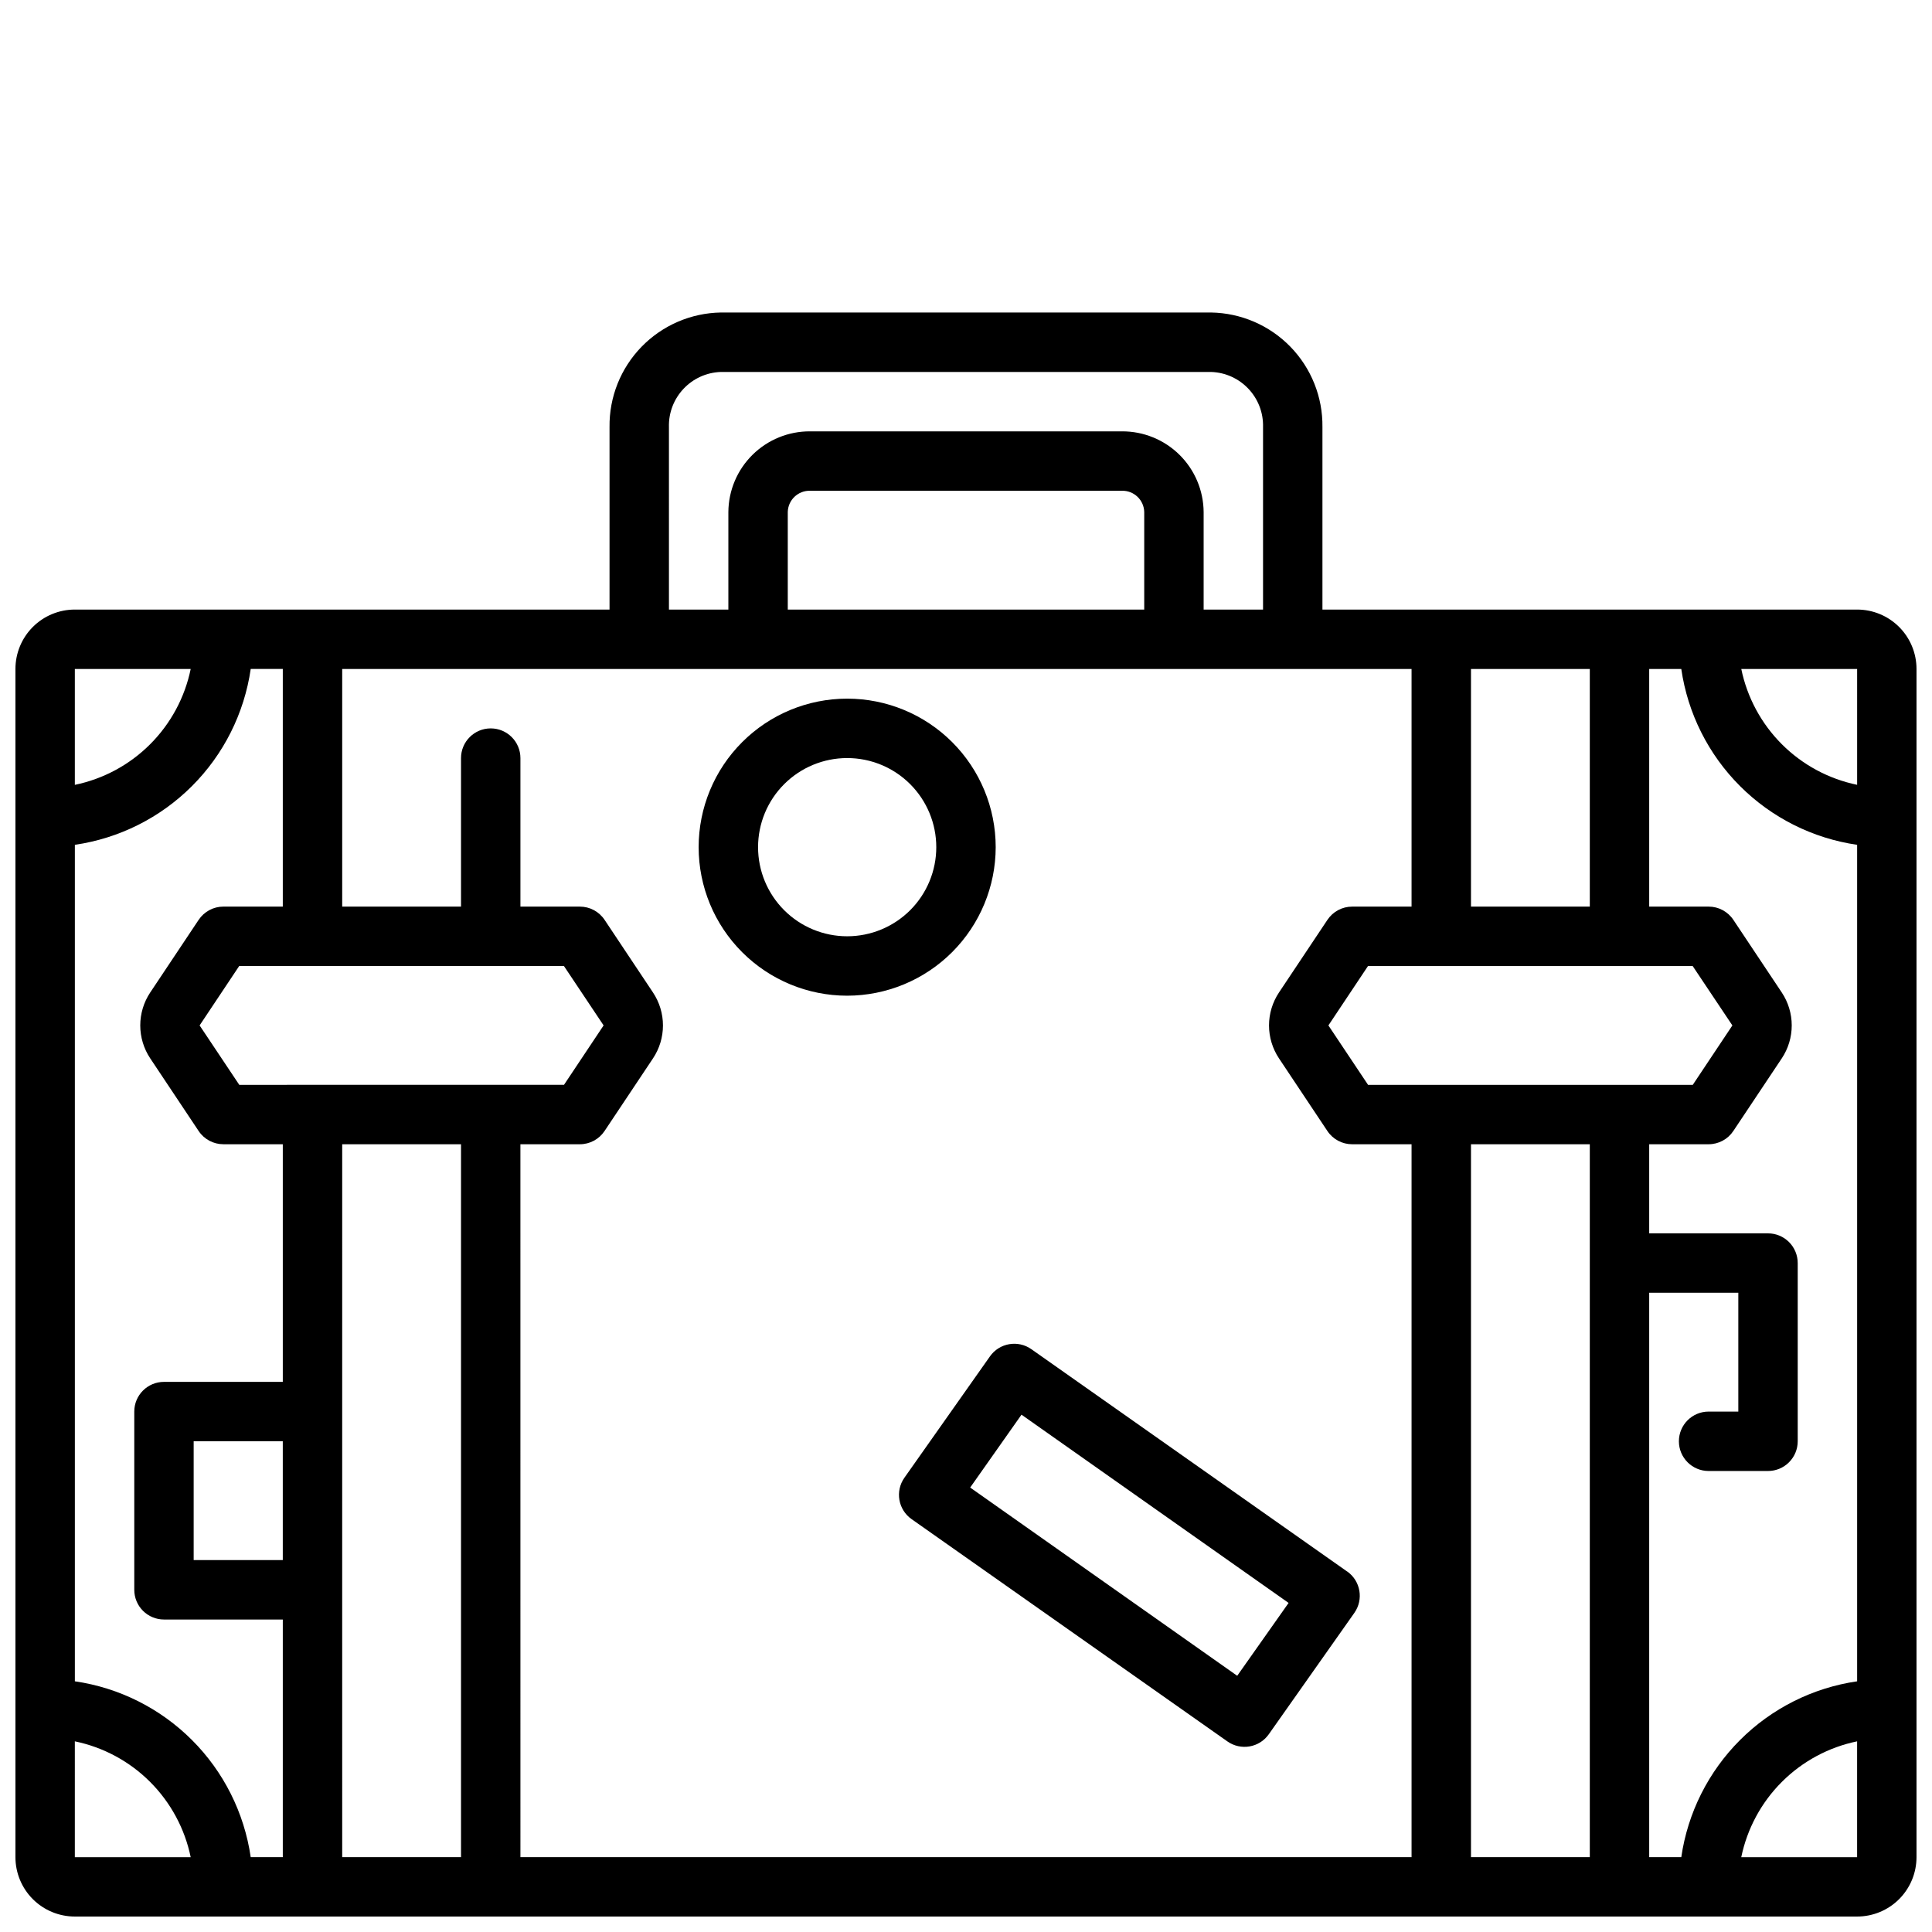
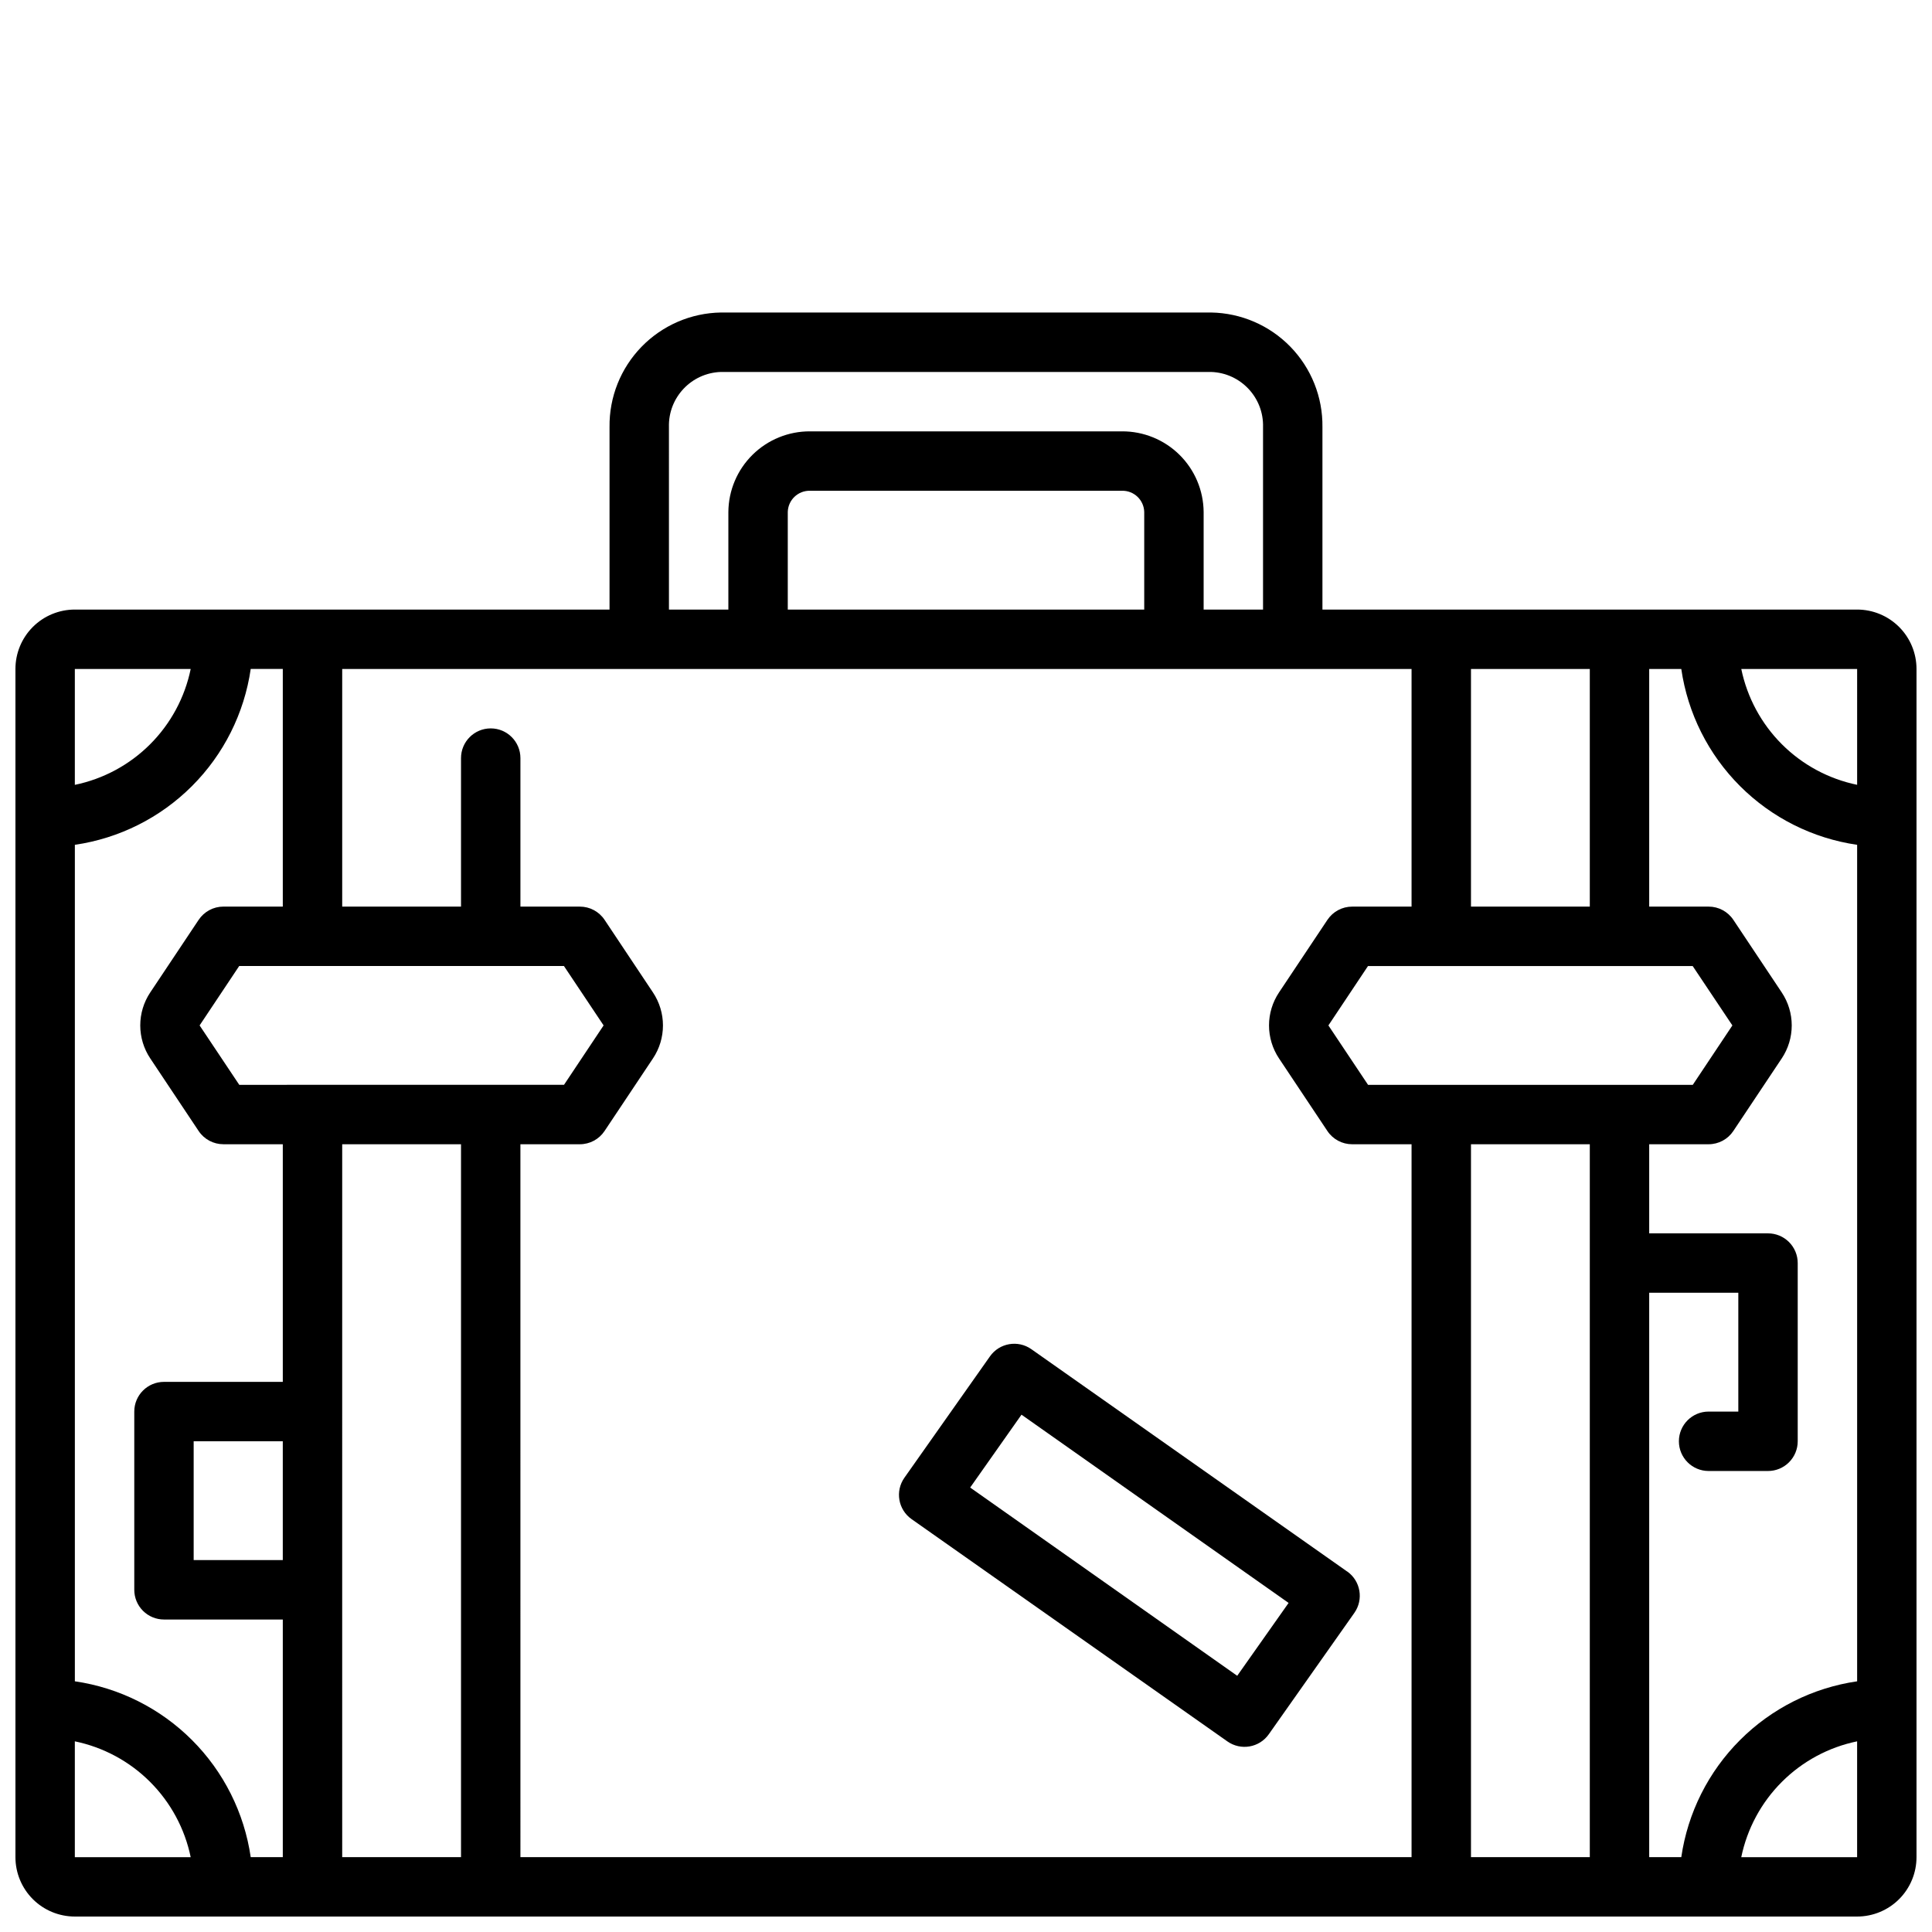
<svg xmlns="http://www.w3.org/2000/svg" width="800px" height="800px" version="1.1" viewBox="144 144 512 512">
  <defs>
    <clipPath id="a">
      <path d="m148.09 226h503.81v425.9h-503.81z" />
    </clipPath>
  </defs>
  <g clip-path="url(#a)">
    <path d="m636.16 305.54h-141.7v-48.359c0.102-7.938-2.949-15.59-8.48-21.281-5.535-5.691-13.102-8.957-21.039-9.082h-129.89c-7.938 0.125-15.504 3.391-21.035 9.082-5.535 5.691-8.586 13.344-8.484 21.281v48.359h-141.7c-4.172 0-8.18 1.656-11.133 4.609-2.949 2.953-4.609 6.957-4.609 11.133v314.88c0 4.176 1.66 8.18 4.609 11.133 2.953 2.953 6.961 4.609 11.133 4.609h472.32c4.176 0 8.18-1.656 11.133-4.609s4.609-6.957 4.609-11.133v-314.88c0-4.176-1.656-8.18-4.609-11.133s-6.957-4.609-11.133-4.609zm0 46.445c-7.559-1.559-14.492-5.297-19.949-10.754-5.457-5.457-9.195-12.391-10.754-19.949h30.703zm-46.602 284.18h-8.504v-149.57h23.617v31.488h-7.871c-4.348 0-7.875 3.523-7.875 7.871 0 4.348 3.527 7.875 7.875 7.875h15.742c2.09 0 4.09-0.832 5.566-2.309s2.305-3.477 2.305-5.566v-47.23c0-2.086-0.828-4.09-2.305-5.566-1.477-1.477-3.477-2.305-5.566-2.305h-31.488v-23.617h15.746c2.629 0 5.086-1.312 6.547-3.504l12.84-19.254c1.723-2.586 2.641-5.625 2.641-8.73 0-3.106-0.918-6.144-2.641-8.73l-12.832-19.254c-1.461-2.191-3.922-3.508-6.555-3.504h-15.746v-62.977h8.504c1.707 11.754 7.168 22.641 15.566 31.035 8.395 8.398 19.281 13.859 31.035 15.566v221.68c-11.754 1.707-22.641 7.168-31.035 15.566-8.398 8.395-13.859 19.281-15.566 31.035zm-425.72-46.602v-221.68c11.754-1.707 22.641-7.168 31.039-15.566 8.398-8.395 13.855-19.281 15.566-31.035h8.5v62.977h-15.742c-2.633 0-5.09 1.316-6.551 3.504l-12.84 19.254c-1.723 2.586-2.641 5.625-2.641 8.73 0 3.106 0.918 6.144 2.641 8.73l12.832 19.254c1.461 2.191 3.922 3.508 6.559 3.504h15.742v62.977h-31.488c-4.348 0-7.871 3.523-7.871 7.871v47.234c0 2.086 0.828 4.09 2.305 5.566 1.477 1.477 3.481 2.305 5.566 2.305h31.488v62.977h-8.5c-1.711-11.754-7.168-22.641-15.566-31.035-8.398-8.398-19.285-13.859-31.039-15.566zm129.61-189.56 10.512 15.742-10.492 15.742-86.059 0.004-10.512-15.746 10.492-15.742zm-74.508 157.44h-23.617v-31.488h23.617zm15.742 7.871 0.004-118.08h31.488v188.93h-31.488zm47.23-118.08h15.742l0.008 0.004c2.629 0 5.086-1.312 6.547-3.504l12.84-19.254c1.723-2.586 2.641-5.625 2.641-8.73 0-3.106-0.918-6.144-2.641-8.73l-12.832-19.254c-1.461-2.191-3.922-3.508-6.555-3.504h-15.746v-39.359c0-4.348-3.523-7.871-7.871-7.871s-7.871 3.523-7.871 7.871v39.359h-31.488v-62.977h283.39v62.977h-15.742c-2.633 0-5.09 1.316-6.551 3.504l-12.84 19.254c-1.723 2.586-2.641 5.625-2.641 8.73 0 3.106 0.918 6.144 2.641 8.73l12.832 19.254c1.461 2.191 3.922 3.508 6.559 3.504h15.742v188.93h-236.16zm165.32-141.69h-94.465v-25.867c0.082-3.184 2.723-5.695 5.906-5.621h82.656c3.18-0.074 5.82 2.438 5.902 5.621zm59.316 125.95-10.508-15.746 10.492-15.742h86.043l10.523 15.742-10.492 15.742zm27.277-47.234v-62.977h31.488v62.977zm0 62.977h31.488v188.93h-31.488zm-212.55-190.05c-0.215-7.836 5.941-14.371 13.777-14.617h129.89c7.836 0.246 13.992 6.781 13.777 14.617v48.359h-15.742v-25.867c-0.047-5.703-2.348-11.156-6.406-15.16-4.059-4.004-9.543-6.238-15.242-6.207h-82.656c-5.703-0.031-11.184 2.203-15.242 6.207-4.059 4.004-6.363 9.457-6.406 15.16v25.867h-15.746zm-126.74 64.102c-1.559 7.559-5.297 14.492-10.754 19.949-5.453 5.457-12.391 9.195-19.949 10.754v-30.703zm-30.703 284.18c7.559 1.559 14.496 5.297 19.949 10.754 5.457 5.457 9.195 12.391 10.754 19.949h-30.703zm441.62 30.703c1.559-7.559 5.297-14.496 10.754-19.949 5.453-5.457 12.391-9.195 19.949-10.754v30.703z" />
  </g>
-   <path d="m407.87 368.51c0-10.441-4.148-20.453-11.527-27.832-7.383-7.383-17.395-11.531-27.832-11.531-10.441 0-20.453 4.148-27.832 11.531-7.383 7.379-11.531 17.391-11.531 27.832 0 10.438 4.148 20.449 11.531 27.832 7.379 7.379 17.391 11.527 27.832 11.527 10.434-0.012 20.438-4.164 27.816-11.543s11.531-17.383 11.543-27.816zm-39.359 23.617v-0.004c-6.266 0-12.273-2.488-16.699-6.914-4.43-4.43-6.918-10.438-6.918-16.699 0-6.266 2.488-12.273 6.918-16.699 4.426-4.43 10.434-6.918 16.699-6.918 6.262 0 12.27 2.488 16.699 6.918 4.426 4.426 6.914 10.434 6.914 16.699 0 6.262-2.488 12.27-6.914 16.699-4.43 4.426-10.438 6.914-16.699 6.914z" />
  <path d="m501 560.46-83.68-58.914c-3.551-2.5-8.461-1.652-10.965 1.898l-22.68 32.172c-2.504 3.555-1.652 8.461 1.898 10.965l83.703 58.914c3.551 2.504 8.461 1.656 10.965-1.895l22.68-32.172v-0.004c2.5-3.551 1.652-8.457-1.898-10.965zm-29.125 27.641-70.77-49.887 13.602-19.309 70.785 49.887z" />
</svg>